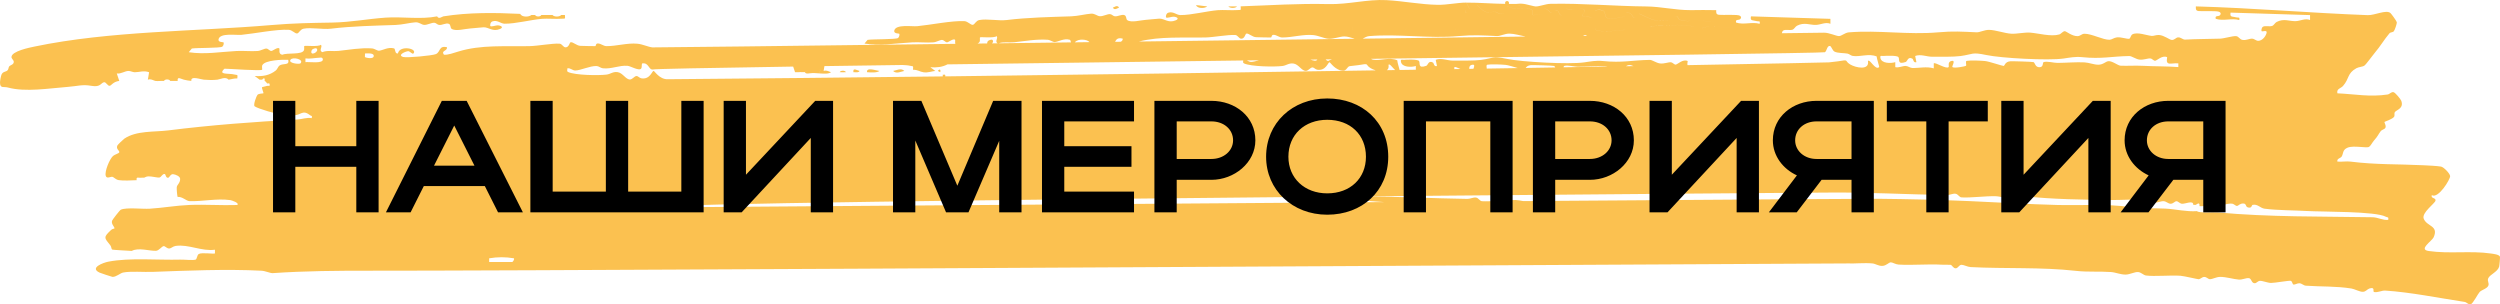
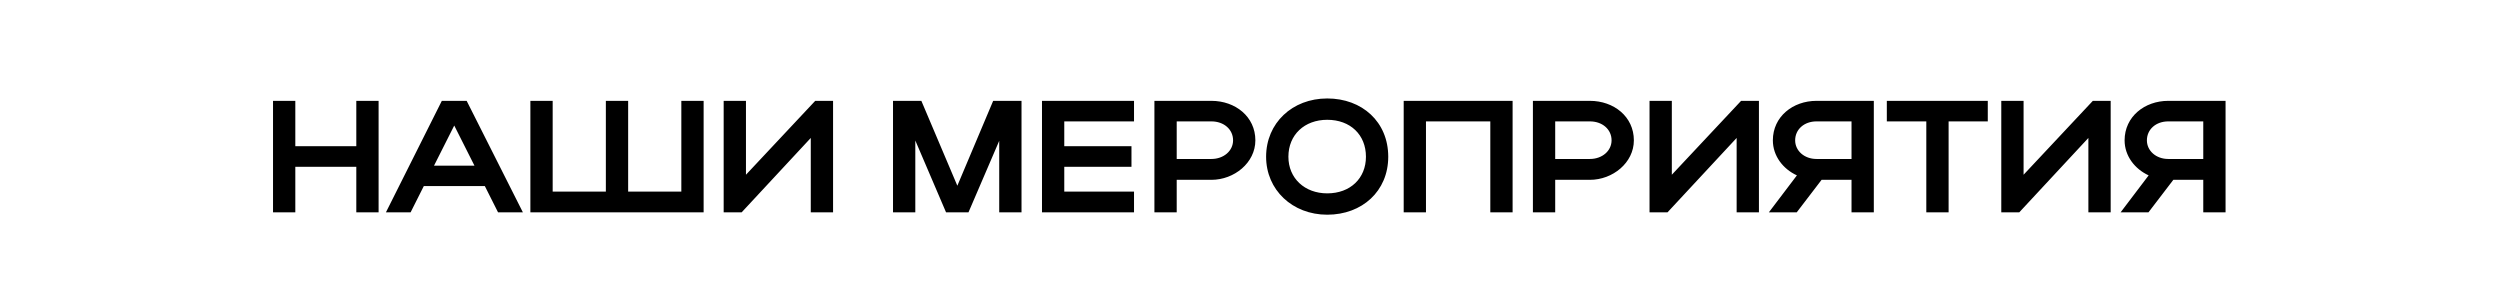
<svg xmlns="http://www.w3.org/2000/svg" viewBox="0 0 706.504 86.024" fill="none">
-   <path d="M375.349 1.156C381.17 1.295 386.388 -0.256 391.836 0.037C396.627 0.3 401.39 1.273 406.226 1.361C408.983 1.412 411.689 0.746 414.468 0.731L414.491 0.754C414.536 1.396 415.176 1.864 415.193 2.507C415.196 2.504 415.201 2.504 415.206 2.502L415.208 2.5C415.193 1.857 414.551 1.388 414.506 0.745C418.137 0.73 421.693 1.051 425.367 1.095C425.07 0.058 426.692 -0.005 426.422 1.104C427.124 1.112 427.826 1.104 428.528 1.104C429.241 1.104 429.301 0.969 430.195 1.053L430.635 1.104L431.078 1.176C432.15 1.379 433.444 1.802 433.949 1.821C435.054 1.865 436.738 1.111 438.17 1.082C447.087 0.884 456.261 1.748 465.213 1.821C469.397 1.858 473.545 2.888 477.656 2.859C477.654 2.862 477.651 2.864 477.651 2.867C480.083 2.845 482.495 2.795 485.009 2.868C484.994 3.533 484.906 4.097 485.814 4.184C486.998 4.301 491.034 4.024 491.687 4.44C492.044 4.667 492.169 4.952 491.854 5.333C491.429 5.859 490.347 5.275 490.617 6.372C492.826 7.103 495.015 6.108 497.282 6.722C497.457 5.706 497.047 6.152 496.462 5.976C495.343 5.64 494.531 6.035 494.823 4.623L517.28 5.325V6.722C515.928 6.145 514.539 6.993 513.207 7.037C511.43 7.095 509.893 6.196 507.831 7.271C507.334 7.535 507.061 8.244 506.514 8.405C505.739 8.632 504.525 8.244 503.937 8.639C503.722 8.786 503.602 9.111 503.557 9.393C511.027 9.296 515.303 9.241 515.466 9.239C516.908 9.217 518.897 10.191 519.672 10.198C520.447 10.205 521.339 9.239 522.481 9.144C530.805 8.457 539.26 9.891 547.717 9.137C552.033 8.75 554.462 8.947 558.608 9.13C559.503 9.166 560.812 8.42 562.127 8.442C564.009 8.472 566.481 9.422 568.462 9.532C569.852 9.612 572.236 9.101 573.721 9.218C576.062 9.4 579.611 10.432 581.96 9.737C582.477 9.583 582.952 8.808 583.537 8.815C583.904 8.815 585.529 10.235 587.093 10.213C587.951 10.205 588.235 9.546 589.09 9.539C591.117 9.517 594.351 11.302 596.178 11.236C596.792 11.214 597.407 10.651 598.264 10.556C599.464 10.432 601.071 11.075 601.716 10.951C602.081 10.878 602.133 9.949 602.645 9.693C604.087 8.976 606.552 10 608.094 10.154C608.598 10.205 609.331 9.832 610.15 9.89C611.642 10 613.054 11.229 613.734 11.288C614.496 11.354 614.906 10.622 615.483 10.563C616.296 10.476 616.843 11.229 617.503 11.192C620.727 11.009 624.1 11.031 627.392 10.922C628.584 10.885 630.961 10.118 631.95 10.213C632.673 10.286 632.922 11.127 633.72 11.273C634.802 11.47 635.671 10.871 636.499 10.929C637.121 10.973 637.566 11.55 638.203 11.536C639.323 11.507 640.275 10.322 640.537 9.327C640.8 8.333 639.353 9.027 639.14 8.815C639.008 8.676 639.095 7.842 639.483 7.579C640.067 7.184 641.282 7.571 642.059 7.344C642.607 7.183 642.879 6.467 643.374 6.211C645.431 5.135 646.968 6.036 648.752 5.977C650.076 5.933 651.473 5.085 652.825 5.663V4.265L630.368 3.563C630.076 4.982 630.896 4.587 632.008 4.916C632.593 5.091 632.995 4.646 632.827 5.663C630.561 5.041 628.372 6.043 626.162 5.311C625.885 4.214 626.967 4.799 627.399 4.272C627.707 3.885 627.582 3.606 627.229 3.38C626.577 2.963 622.544 3.241 621.356 3.124C620.449 3.036 620.539 2.473 620.552 1.807C636.661 2.254 652.95 3.68 669.13 4.28C671.084 4.353 674.331 2.671 675.53 3.673C675.803 3.899 677.287 5.941 677.339 6.277C677.404 6.702 676.745 8.552 676.497 8.83C676.167 9.203 675.575 9.05 675.26 9.423C673.776 11.156 672.686 13.102 671.077 14.974C670.454 15.691 668.722 18.156 668.165 18.551C667.69 18.888 666.593 18.91 665.911 19.283C663.279 20.746 663.982 22.187 662.145 24.286C661.51 25.01 660.25 25.062 660.55 26.371C665.496 26.598 669.74 27.461 674.743 26.708C675.355 26.612 675.765 25.888 676.437 26.056C676.907 26.173 678.444 28.017 678.612 28.5C679.394 30.723 677.157 31.045 676.76 31.725C676.57 32.055 676.797 32.618 676.607 32.955C676.197 33.664 673.991 34.337 673.878 34.447C673.718 34.608 674.478 35.559 674.076 36.195C673.856 36.531 673.096 36.67 672.804 37.051C672.006 38.111 672.094 38.353 670.894 39.706C670.432 40.225 669.995 41.17 669.505 41.499C668.837 41.944 665.204 41.023 663.447 41.725C661.932 42.325 662.285 43.43 661.757 44.242C661.408 44.776 660.345 44.761 660.55 45.668C661.735 45.777 663.082 45.521 664.237 45.668C671.589 46.589 677.667 46.341 684.954 46.707C686.159 46.765 688.838 46.89 689.848 47.08C690.622 47.226 692.342 49.017 692.414 49.757C692.497 50.612 689.088 56.267 687.229 55.141C686.856 56.172 688.473 55.821 688.276 56.714C688.106 57.482 684.317 60.123 684.939 61.783C685.787 64.05 689.263 63.692 687.748 67.064C687.259 68.147 683.367 70.503 686.344 70.934C692.232 71.783 698.215 70.81 703.885 71.637C704.543 71.732 706.292 71.907 706.497 72.557C706.547 72.726 706.357 75.045 706.254 75.382C705.81 76.874 703.643 77.562 703.168 78.659C702.838 79.42 703.525 79.975 703.203 80.736C702.846 81.585 701.316 81.907 700.746 82.521C700.249 83.056 698.859 85.812 698.23 85.996C697.602 86.179 697.11 85.417 696.51 85.322C689.298 84.225 681.098 82.565 674.076 82.119C673.096 82.053 671.984 82.733 670.922 82.528C670.434 82.432 671.377 80.97 669.592 81.533C668.97 81.731 668.613 82.433 667.77 82.463C666.833 82.499 665.459 81.687 664.516 81.533C660.125 80.831 655.884 81.043 651.633 80.736C650.984 80.692 650.491 80.085 649.849 80.049C649.249 80.012 648.577 80.48 648.16 80.422C647.815 80.371 647.845 79.508 647.37 79.361C646.938 79.229 642.774 79.975 641.794 79.961C640.815 79.946 639.388 79.31 638.613 79.368C638.066 79.412 637.691 80.026 637.223 80.041C636.191 80.077 636.339 78.636 635.474 78.593C634.612 78.549 633.682 79.083 632.673 79.01C631.226 78.907 629.096 78.234 627.407 78.249C626.36 78.256 625.24 78.908 624.53 78.9C623.976 78.893 623.618 78.227 622.878 78.264C622.294 78.293 621.804 78.878 621.386 78.915C621.117 78.937 617.275 78.008 616.178 77.927C613.377 77.73 608.863 78.183 606.434 77.854C605.747 77.759 605.082 76.939 604.232 76.881C603.253 76.815 601.943 77.568 600.736 77.598C599.289 77.627 597.912 76.969 596.523 76.874C592.966 76.632 590.137 76.932 586.676 76.545C576.874 75.448 566.598 75.988 556.896 75.476C556.027 75.433 554.982 74.833 554.345 74.833C553.598 74.833 553.37 75.828 552.668 75.828C551.968 75.828 551.696 74.921 551.228 74.84C550.986 74.797 549.421 74.84 548.777 74.803C544.813 74.562 540.577 75.016 536.531 74.767C535.684 74.716 534.887 74.152 534.367 74.137C533.752 74.123 533.13 75.089 531.968 75.14C530.805 75.192 530.081 74.533 529.136 74.445C526.839 74.226 524.295 74.533 522.151 74.445C300.66 75.638 135.183 76.552 104.788 76.501C95.469 76.486 86.076 76.566 77.071 77.188C76.391 77.232 74.979 76.559 73.911 76.508C64.035 75.988 52.58 76.486 43.027 76.837C40.613 76.925 36.875 76.588 34.768 77.027C33.985 77.188 32.808 78.3 31.784 78.249C31.586 78.242 28.363 77.146 28.126 77.035C25.215 75.667 29.217 74.219 30.614 73.948C36.663 72.77 44.695 73.545 50.913 73.37C52.09 73.341 54.321 73.604 55.243 73.384C55.696 73.275 55.638 72.111 56.171 71.782C57.02 71.27 60.51 71.856 60.744 71.614V70.568C57.079 71.102 53.26 68.974 49.668 69.493C48.864 69.61 48.381 70.181 47.906 70.224C47.131 70.297 46.706 69.5 46.238 69.558C45.697 69.632 44.929 70.832 44.087 70.876C42.215 70.964 39.172 69.873 37.226 70.912C36.385 70.839 31.901 70.656 31.667 70.509C31.506 70.407 31.454 69.683 31.22 69.39C29.414 67.138 29.15 67.093 31.447 64.943C31.739 64.673 32.288 64.628 32.31 64.592C32.573 64.233 31.353 63.399 31.66 62.397C31.741 62.126 33.823 59.399 34.161 59.252C35.77 58.557 40.225 59.113 42.317 58.981C46.025 58.755 49.815 58.067 53.531 57.921C58.022 57.738 62.558 58.089 67.049 57.935C67.766 57.357 65.418 56.596 65.103 56.553C61.197 56.011 57.211 56.984 53.524 56.838C52.632 56.801 51.454 55.47 50.196 55.66C50.05 55.235 49.895 53.348 49.954 52.887C50.056 52.134 50.891 51.812 50.913 50.569C50.92 49.83 49.632 49.297 48.916 49.223C48.199 49.15 47.877 50.144 47.577 50.218C46.787 50.4 46.867 49.172 46.523 49.165C45.807 49.15 45.646 50.02 45.053 50.167C44.607 50.277 42.866 49.801 41.922 49.838C41.264 49.86 40.891 50.196 40.73 50.218C40.503 50.247 40.247 50.181 40.028 50.218C39.201 50.356 38.404 49.779 38.624 50.92C37.241 50.978 34.82 51.117 33.554 50.905C32.67 50.759 32.186 50.043 31.733 49.969C31.214 49.889 30.138 50.642 29.875 49.655C29.545 48.433 30.935 44.995 31.945 44.073C32.406 43.649 33.635 43.371 33.716 43.027C33.825 42.522 32.699 42.164 33.173 41.111C33.276 40.884 34.827 39.399 35.135 39.187C38.521 36.876 43.583 37.343 47.533 36.853C59.639 35.332 71.994 34.417 84.071 33.766C85.38 33.693 86.698 33.138 88.102 33.386C88.307 32.574 87.941 32.808 87.663 32.589C85.454 30.833 85.081 32.632 82.945 32.589C82.009 32.567 81.643 31.755 81.204 31.689C80.801 31.631 80.384 32.318 79.565 32.325C78.431 32.34 72.865 30.709 71.972 30.051C71.475 29.685 72.5 27.096 72.755 26.81C73.121 26.393 74.357 26.444 74.43 26.371C74.576 26.216 73.853 24.857 74.079 24.623C74.13 24.572 75.066 24.41 75.483 24.271C75.856 24.147 76.369 24.579 76.186 23.753C76.098 23.358 75.622 23.679 75.483 23.577C75.308 23.438 75.271 23.094 74.781 22.875C74.927 22.077 74.606 21.858 74.079 22.523C73.859 22.494 73.603 22.523 73.377 22.523L71.972 21.47C74.167 21.653 76.215 21.317 77.956 19.905C78.409 19.539 78.585 18.778 79.01 18.5C80.07 17.812 81.891 18.588 81.445 16.898C79.828 16.825 74.957 16.972 74.152 18.384C73.918 18.786 74.174 19.59 74.079 19.707C73.72 20.102 64.813 19.415 63.436 19.415C61.454 21.258 64.628 20.629 66.259 21.06C67.152 21.294 67.188 20.907 67.064 22.165C66.047 22.143 65.484 22.392 64.606 22.516C63.743 21.536 62.17 22.443 61.446 22.516C60.027 22.663 58.988 22.626 57.584 22.516C56.72 22.45 53.839 21.324 54.073 22.867C53.254 22.808 52.741 22.685 51.965 22.516C51.19 22.348 50.028 21.448 50.211 22.867C49.508 22.882 48.806 22.852 48.103 22.867C47.869 22.311 46.583 22.311 46.348 22.867C45.558 22.823 44.629 22.977 43.89 22.867C43.539 22.816 42.596 22.18 41.784 22.516L42.134 20.417C40.628 19.854 39.355 20.417 38.096 20.417C37.504 20.417 36.926 20.051 36.334 20.051C35.251 20.051 34.19 20.943 33.006 20.76L33.708 22.867C31.989 23.079 31.462 24.169 31.03 24.242C30.379 24.358 29.991 23.094 29.37 23.24C28.492 23.445 28.441 24.717 25.83 24.257C23.218 23.796 22.048 24.338 19.151 24.557C13.906 24.952 7.191 26.1 2.21 24.725C1.061 24.411 0.052 25.084 0.001 23.401C-0.014 22.882 0.242 21.463 0.454 21.016C0.863 20.175 1.668 20.343 2.129 19.876C2.443 19.561 2.392 19.012 2.589 18.778C2.963 18.339 3.914 18.288 3.892 17.439C3.877 16.964 3.212 16.584 3.241 16.093C3.336 14.448 8.339 13.453 9.773 13.153C31.074 8.713 55.06 8.918 76.683 7.082C82.952 6.548 87.678 6.489 93.874 6.38C99.199 6.284 103.851 5.341 108.971 4.982C113.667 4.66 118.964 5.553 123.528 4.624C124.011 5.545 124.962 4.675 125.284 4.624C132.448 3.469 139.948 3.577 147.025 3.921C147.448 4.914 149.505 4.85 150.17 4.236C150.521 4.258 150.872 4.214 151.222 4.236C151.456 4.792 152.744 4.792 152.978 4.236C154.031 4.236 155.085 4.251 156.138 4.236C156.585 4.814 158.15 4.814 158.596 4.236C158.947 4.229 159.299 4.251 159.65 4.236C159.687 5.443 159.876 5.216 158.794 5.289C157.031 5.413 154.697 5.201 153.198 5.318C150.023 5.581 145.708 6.723 142.621 6.701C141.472 6.694 140.631 5.581 139.182 6.035C138.568 6.225 138.4 7.198 138.604 7.388C138.845 7.615 140.155 7.162 140.601 7.162C141.464 7.162 142.481 7.681 141.326 8.178C139.219 9.085 138.151 7.667 136.659 7.711C135.767 7.74 134.077 7.981 132.811 8.054C131.443 8.135 128.7 8.939 127.595 8.12C127.208 7.827 127.442 6.942 126.805 6.716C125.986 6.423 124.94 7.169 124.07 7.045C123.565 6.972 123.243 6.46 122.717 6.43C121.941 6.394 120.734 7.096 119.849 7.03C119.059 6.972 118.481 6.233 117.377 6.306C115.87 6.409 113.653 6.993 111.744 7.059C105.768 7.264 99.499 7.381 93.53 8.105C91.219 8.39 87.971 7.688 85.805 8.105C84.833 8.288 84.518 9.349 83.991 9.452C83.377 9.569 82.609 8.471 81.585 8.42C78.117 8.229 71.921 9.495 68.242 9.846C66.706 9.993 62.199 9.217 61.761 11.083C61.549 11.997 63.105 11.895 63.165 11.961C63.333 12.158 63.172 12.948 62.821 13.189C62.198 13.621 55.557 13.482 54.218 13.709L53.341 14.755C57.891 15.464 62.324 14.645 66.852 14.411C68.812 14.309 70.875 14.55 72.813 14.411C73.698 14.345 74.716 13.687 75.279 13.723C75.842 13.76 76.186 14.404 76.675 14.404C77.085 14.404 78.475 13.204 78.951 13.702C79.096 13.857 78.571 15.384 79.829 15.471C81.146 14.821 85.417 15.589 85.915 14.155C86.032 13.819 85.893 13.116 85.988 13.013C86.189 12.802 89.923 13.306 90.706 12.648C91.218 13.343 90.004 14.213 91.079 14.74C92.549 14.148 94.1 14.55 95.599 14.389C98.642 14.068 101.95 13.46 105.087 13.679C105.907 13.738 106.609 14.382 107.135 14.331C108.196 14.228 109.696 13.204 111.364 13.679C111.773 13.797 111.525 15.267 112.454 15.106C112.9 12.678 118.123 13.694 116.842 15.106C116.528 15.45 115.825 14.411 115.328 14.463C114.537 14.543 112.205 15.552 113.924 16.1C114.875 16.4 122.146 15.728 123.177 15.289C124.538 14.711 123.953 12.78 126.323 13.358C126.425 14.506 124.567 14.221 125.452 15.465C126.483 15.596 128.4 14.908 129.475 14.579C135.89 12.575 142.869 13.189 149.665 13.036C152.02 12.985 155.985 12.224 158.106 12.334C158.874 12.378 159.138 13.372 159.833 13.38C160.834 13.379 160.944 11.984 161.273 11.931C161.983 11.829 162.964 12.934 164.039 12.956C164.8 12.97 167.879 13.072 168.216 13.036C168.479 13.007 168.281 12.275 168.947 12.282C169.832 12.282 170.483 13.029 171.405 13.036C174.199 13.058 177.286 12.085 180.146 12.355C181.617 12.494 183.211 13.285 184.396 13.394C184.906 13.44 221.395 12.998 269.974 12.388C269.851 11.918 269.996 11.348 269.911 11.258C269.426 10.761 268.044 11.967 267.634 11.96C267.152 11.96 266.772 11.317 266.237 11.28C265.675 11.244 264.658 11.902 263.773 11.968C261.834 12.114 259.772 11.865 257.81 11.968C253.284 12.202 248.85 13.028 244.301 12.311L245.178 11.265C246.517 11.039 253.159 11.17 253.782 10.746C254.132 10.504 254.294 9.714 254.124 9.516C254.072 9.451 252.51 9.553 252.72 8.639C253.159 6.774 257.673 7.542 259.2 7.403C262.881 7.052 269.076 5.786 272.543 5.976C273.567 6.035 274.327 7.132 274.949 7.008C275.477 6.905 275.792 5.845 276.764 5.662C278.931 5.245 282.177 5.947 284.489 5.662C290.464 4.93 296.734 4.813 302.702 4.616C304.604 4.55 306.828 3.964 308.335 3.862C309.44 3.789 310.017 4.528 310.809 4.587C311.694 4.652 312.901 3.951 313.676 3.987C314.211 4.016 314.526 4.528 315.028 4.601C315.9 4.726 316.952 3.98 317.765 4.272C318.409 4.506 318.167 5.391 318.554 5.677C319.651 6.496 322.403 5.692 323.77 5.611C325.034 5.538 326.726 5.296 327.619 5.266C329.111 5.222 330.178 6.642 332.284 5.735C333.449 5.238 332.432 4.711 331.562 4.718C331.115 4.718 329.798 5.171 329.565 4.945C329.368 4.755 329.535 3.789 330.14 3.592C331.59 3.131 332.432 4.25 333.579 4.258C336.668 4.279 340.981 3.138 344.158 2.875C345.657 2.75 347.991 2.97 349.753 2.845C350.836 2.765 350.653 2.999 350.608 1.792C359.183 1.506 366.643 0.951 375.349 1.156ZM145.253 72.997C142.811 72.587 140.682 72.595 138.239 72.997V74.051H144.727C144.939 74.05 145.4 73.326 145.253 72.997ZM550.189 55.127C538.713 54.951 527.287 54.277 515.781 54.424C515.241 54.43 454.504 54.857 385.274 55.49C395.093 55.546 404.864 56.063 414.673 56.207C415.493 56.221 416.363 55.725 417.102 55.827C417.892 55.937 418.12 56.828 418.844 56.865C421.513 57.011 425.435 56.471 428.361 56.529C428.993 56.543 429.726 56.684 430.463 56.83C431.995 56.819 433.512 56.807 435.019 56.797C435.701 56.641 436.348 56.506 436.751 56.551C437.465 56.63 438.19 56.702 438.922 56.769C491.189 56.397 527.941 56.148 530.548 56.173C539.203 56.26 548.062 56.458 556.861 56.845C565.118 57.204 573.151 57.715 581.395 57.928C588.155 58.096 595.44 57.562 601.863 58.506C605.512 59.047 608.396 58.762 611.95 58.952C614.906 59.113 617.905 59.881 620.882 59.669C621.291 60.239 625.637 59.932 626.667 60.027C641.444 61.38 655.774 61.139 670.529 61.395C672.014 61.425 673.388 62.31 674.918 62.127C675.1 61.212 674.713 61.512 674.231 61.249C671.384 59.676 656.394 59.889 651.971 59.633C648.18 59.413 643.784 59.464 639.987 58.981C638.723 58.82 638.021 57.562 636.559 57.906C636.301 57.965 636.404 59.047 635.132 58.564C634.597 58.359 634.824 57.562 634.042 57.511C633.017 57.445 632.645 58.125 632.213 58.191C631.81 58.257 631.378 57.657 630.861 57.562C629.544 57.314 626.28 58.593 624.385 58.608C624.598 57.109 623.201 58.205 622.631 58.256C622.301 58.286 621.914 58.278 621.576 58.256C621.744 56.789 620.622 57.889 620.524 57.906C620.297 57.943 620.019 57.854 619.822 57.905C619.899 56.423 617.49 57.737 616.516 57.569C615.973 57.474 615.533 56.867 615.081 56.867C614.569 56.867 614.166 57.621 613.354 57.577C612.762 57.548 612.192 56.933 611.54 56.867C610.655 56.772 609.74 57.342 608.761 57.255C607.964 57.182 607.546 56.597 606.984 56.516C604.745 56.202 599.077 56.568 596.5 56.531C588.558 56.436 579.858 56.319 572.266 55.47C571.419 55.375 569.479 56.084 568.42 56.091C567.073 56.106 565.243 55.477 563.876 55.448C560.95 55.389 557.029 55.931 554.36 55.785C553.635 55.748 553.408 54.856 552.618 54.746C551.878 54.643 551.008 55.141 550.189 55.127ZM376.771 55.569C286.555 56.408 185.681 57.575 185.611 58.608C250.41 58.14 326.799 57.578 391.209 57.112C386.346 56.83 381.505 56.226 376.599 56.185C376.617 55.924 376.677 55.722 376.771 55.569ZM351.345 17.09C322.353 17.462 293.308 17.841 267.759 18.19C266.29 18.966 264.655 19.148 262.919 19.004L264.323 20.057C263.511 20.079 262.316 20.62 260.972 20.423C259.852 20.262 259.537 19.735 258.01 19.706V19.699C258.128 18.441 258.09 18.828 257.206 18.594C256.583 18.43 255.741 18.419 255.041 18.367C247.224 18.476 239.831 18.58 232.984 18.681L232.757 20.05C233.569 19.713 234.512 20.35 234.863 20.401C234.044 20.986 232.72 20.788 231.703 20.752C231.583 20.32 231.984 19.693 231.584 19.448C231.964 19.698 231.571 20.318 231.69 20.746C230.295 20.695 230.147 20.549 228.538 20.745C228.538 20.747 228.538 20.75 228.538 20.753C228.18 20.797 227.616 20.826 227.484 20.402C227.703 20.386 228.233 19.848 228.457 20.054C228.238 19.829 227.699 20.378 227.477 20.394C226.906 20.438 226.305 20.331 225.74 20.392C225.741 20.398 225.741 20.403 225.741 20.408C225.397 20.444 225.032 20.364 224.688 20.408L224.68 20.401L224.151 18.815C200.061 19.185 184.617 19.481 184.352 19.648C183.255 19.582 183.321 17.688 181.565 17.908C181.222 17.952 181.492 18.895 181.221 19.327C180.687 20.197 178.237 18.675 177.359 18.602C174.96 18.398 172.846 19.576 170.351 19.298C169.715 19.224 169.232 18.683 168.596 18.661C166.753 18.58 164.053 19.919 162.539 19.926C161.785 19.926 161.178 19.129 160.33 19.319C160.396 19.736 160.06 20.131 160.579 20.365C162.583 21.265 169.093 21.368 171.39 21.083C172.553 20.944 173.168 20.204 174.507 20.38C175.999 20.57 176.847 22.508 178.047 22.465C178.727 22.443 179.268 21.529 179.853 21.485C180.285 21.449 180.71 22.041 181.229 22.129C183.694 22.553 184.279 20.03 184.711 20.029C184.959 20.029 186.372 22.45 188.654 22.391C213.274 22.193 239.68 21.915 266.43 21.593V21.103C266.57 21.213 267.052 20.891 267.132 21.278C267.16 21.409 267.17 21.508 267.167 21.584C308.715 21.082 351.06 20.472 388.792 19.883C388.242 19.717 387.735 19.502 387.368 19.281C385.583 18.206 387.285 17.811 383.899 18.403C383.014 18.557 381.852 18.601 381.405 18.696C380.733 18.843 380.535 19.939 379.665 19.962C377.384 20.013 375.969 17.598 375.722 17.598C375.29 17.599 374.705 20.115 372.241 19.698C371.721 19.61 371.296 19.018 370.866 19.054C370.279 19.098 369.739 20.013 369.057 20.035C367.85 20.078 367.002 18.14 365.518 17.95C364.178 17.782 363.564 18.513 362.401 18.652C360.105 18.93 353.595 18.835 351.59 17.935C351.16 17.739 351.32 17.433 351.345 17.09ZM252.39 20.05C253.114 19.976 254.679 19.069 255.551 20.05C254.761 20.167 253.282 21 252.39 20.05ZM245.025 20.401C244.791 18.858 247.672 19.984 248.536 20.05C247.79 20.627 246.049 20.474 245.025 20.401ZM241.171 20.401C240.988 18.982 242.18 19.889 242.927 20.05C242.634 20.613 241.734 20.386 241.171 20.401ZM237.306 20.401C237.54 19.845 238.828 19.845 239.062 20.401C238.331 20.416 238.199 20.452 237.306 20.401ZM265.033 20.05C265.56 19.384 265.883 19.604 265.735 20.401C265.48 20.284 265.07 20.057 265.033 20.05ZM394.265 19.797C393.491 19.109 392.736 17.884 392.394 18.294C392.531 19.058 392.329 19.545 391.934 19.833C392.713 19.821 393.491 19.809 394.265 19.797ZM517.19 13.007C516.313 12.788 516.27 14.47 515.708 14.762C515.298 14.98 455.869 15.75 387.458 16.627C387.64 16.735 387.825 16.832 388.033 16.867C390.139 17.247 392.633 16.069 394.88 17.05C394.845 17.484 395.385 19.124 395.53 19.776C397.069 19.752 398.599 19.729 400.118 19.705V18.652C398.874 19.04 396.162 19.069 395.905 17.43C395.78 16.626 396.25 16.941 396.782 16.904C397.609 16.838 400.668 16.714 401.018 17.241C401.435 17.856 400.581 19.449 403.057 18.608C403.542 18.447 403.665 16.949 404.967 17.687C405.247 17.848 405.202 18.923 406.089 18.66L405.736 16.912C407.273 16.305 408.955 17.116 410.535 17.124C412.649 17.124 416.658 17.19 418.559 16.926C422.211 16.429 421.646 15.756 425.832 16.634C430.015 17.511 443.321 18.25 447.679 17.629C449.479 17.373 450.978 17.044 452.91 17.241C458.476 17.819 461.315 16.992 466.26 16.926C466.92 16.919 468.105 17.811 469.107 17.928C470.371 18.075 471.469 17.518 472.216 17.606C472.748 17.665 473.143 18.316 473.568 18.258C474.115 18.184 475.582 16.603 476.944 17.248C476.849 17.765 476.832 18.14 476.879 18.411C501.573 17.967 516.71 17.664 516.9 17.623C517.345 17.528 518.51 17.483 519.394 17.33C522.788 16.745 521.084 17.14 522.861 18.208C524.41 19.144 528.391 20 527.886 17.22C528.429 16.577 529.978 19.978 531.038 18.969H531.053C531.163 18.866 530.328 16.51 530.373 15.976C528.126 14.996 525.632 16.174 523.525 15.794C523.008 15.699 522.633 15.245 522.078 15.142C521.061 14.952 519.319 15.054 518.427 14.579C517.857 14.279 517.543 13.094 517.19 13.007ZM412.724 19.503C411.909 19.141 411.175 18.805 410.997 18.996V19.531C411.574 19.522 412.149 19.512 412.724 19.503ZM416.385 19.443C416.603 18.879 416.885 18.158 416.08 18.294C415.261 18.431 415.193 19.004 415.213 19.462C415.605 19.455 415.995 19.449 416.385 19.443ZM425.51 18.338C424.33 18.221 421.361 18.089 420.316 18.287C419.954 18.352 420.131 18.978 420.156 19.382C423.135 19.333 426.067 19.286 428.951 19.238C427.696 18.863 426.147 18.401 425.51 18.338ZM561.322 15.545C557.124 14.652 557.701 15.333 554.052 15.838C552.143 16.101 548.134 16.042 546.028 16.035C544.448 16.035 542.764 15.216 541.229 15.823L541.579 17.571C540.694 17.834 540.747 16.76 540.462 16.598C539.16 15.86 539.035 17.359 538.553 17.52C536.071 18.361 536.928 16.774 536.511 16.152C536.159 15.625 533.095 15.749 532.275 15.815C531.74 15.859 531.273 15.538 531.398 16.343C531.653 17.981 534.367 17.952 535.611 17.564V18.975C536.606 19.224 537.696 18.603 538.565 18.639C539.218 18.669 539.825 19.195 540.395 19.21C542.274 19.276 544.433 18.712 546.487 19.319V17.908C546.882 17.484 550.014 19.648 550.686 18.954C550.876 18.756 550.264 17.425 551.573 17.206C552.785 17.001 551.528 18.741 551.748 18.961C552.268 19.377 555.457 18.742 555.597 18.595C555.807 18.376 555.324 17.286 555.807 17.198C556.854 17.001 559.823 17.133 561 17.25C562.112 17.359 565.991 18.683 566.261 18.639C566.496 18.595 566.648 17.424 568.112 17.322C568.822 17.271 574.205 17.44 574.658 17.55C575.113 17.66 575.105 19.114 576.48 18.99C577.584 18.888 577.132 17.667 577.577 17.535C578.571 17.25 580.431 17.783 581.455 17.776C583.847 17.761 586.786 17.505 589.113 17.63C590.342 17.695 591.782 18.295 592.974 18.288C594.386 18.288 595.038 17.373 595.828 17.293C596.947 17.183 598.512 18.529 599.267 18.566C601.196 18.661 603.363 18.478 605.599 18.602C608.921 18.778 612.28 18.705 615.601 18.954V17.908C613.547 17.711 611.937 18.849 612.44 16.159C611.075 15.514 609.608 17.096 609.061 17.169C608.636 17.227 608.241 16.576 607.706 16.517C606.961 16.43 605.864 16.986 604.6 16.84C603.598 16.723 602.411 15.823 601.753 15.838C596.807 15.903 593.971 16.73 588.403 16.152C586.479 15.955 584.979 16.276 583.172 16.54C578.814 17.162 565.523 16.437 561.322 15.545ZM432.62 18.411C431.797 18.468 431.387 18.859 431.148 19.201C433.987 19.154 436.778 19.106 439.515 19.06C439.405 18.847 439.31 18.675 439.165 18.637C438.712 18.52 433.329 18.36 432.62 18.411ZM445.96 18.865C444.938 18.865 443.078 18.338 442.084 18.623C441.939 18.666 441.891 18.824 441.851 19.02C446.152 18.948 450.318 18.877 454.337 18.807C454.092 18.765 453.852 18.731 453.62 18.718C451.293 18.594 448.352 18.85 445.96 18.865ZM460.335 18.382C460.043 18.411 459.77 18.552 459.475 18.718C460.195 18.706 460.91 18.694 461.622 18.681C461.175 18.481 460.727 18.341 460.335 18.382ZM84.905 17.915C86.017 16.796 82.747 15.969 82.103 16.869C81.358 17.907 84.619 18.2 84.905 17.915ZM91.225 16.693C91.101 16.115 90.531 16.299 90.179 16.313C88.951 16.364 87.612 16.686 86.317 16.51V17.556L86.309 17.564C87.158 17.411 91.518 18.127 91.225 16.693ZM352.387 17.077C352.772 17.263 353.14 17.5 353.55 17.496C354.147 17.493 354.929 17.281 355.771 17.033C354.644 17.047 353.517 17.062 352.387 17.077ZM476.962 17.256C476.957 17.253 476.952 17.25 476.944 17.248C476.947 17.245 476.947 17.243 476.947 17.241L476.962 17.256ZM374.627 16.792C374.825 17.024 375.045 17.199 375.362 17.218C375.649 17.035 376.017 16.89 376.422 16.768C375.824 16.776 375.227 16.784 374.627 16.792ZM370.321 16.846C371.151 17.15 371.953 17.351 372.233 16.896C372.246 16.873 372.258 16.848 372.271 16.822C371.621 16.83 370.971 16.838 370.321 16.846ZM105.607 15.64C105.476 14.953 103.713 15.076 103.149 15.113C103.193 15.406 103.069 16.05 103.149 16.152H103.156C103.258 16.284 105.848 16.927 105.607 15.64ZM89.469 13.709C89.264 13.504 88.242 13.767 88.073 14.235C87.393 16.1 90.398 14.645 89.469 13.709ZM281.667 10.205C280.882 10.863 277.144 10.365 276.946 10.57C276.851 10.665 276.991 11.368 276.874 11.712C276.781 11.981 276.551 12.172 276.236 12.31C277.144 12.299 278.053 12.288 278.968 12.276C278.968 12.151 278.998 11.995 279.068 11.805C279.238 11.338 280.26 11.074 280.465 11.279C280.78 11.596 280.642 11.972 280.35 12.26C280.877 12.253 281.405 12.247 281.934 12.24C281.047 11.716 282.152 10.882 281.667 10.205ZM302.322 11.236C300.655 10.761 299.156 11.784 298.094 11.886C297.569 11.937 296.859 11.287 296.047 11.236C292.908 11.017 289.602 11.623 286.56 11.945C285.108 12.1 283.626 11.735 282.204 12.236C288.862 12.152 295.697 12.066 302.655 11.978C302.562 11.638 302.515 11.291 302.322 11.236ZM307.895 11.911C307.333 11.117 304.697 10.797 303.737 11.964C305.119 11.946 306.506 11.929 307.895 11.911ZM317.282 10.914C315.808 10.554 315.475 11.166 315.11 11.819C315.658 11.812 316.205 11.806 316.755 11.799C317.042 11.607 317.325 11.378 317.282 10.914ZM352.233 9.487C351.905 9.538 351.795 10.944 350.793 10.936C350.098 10.936 349.833 9.933 349.066 9.889C346.944 9.772 342.978 10.541 340.624 10.593C334.339 10.735 327.883 10.219 321.868 11.733C342.041 11.477 362.786 11.211 382.857 10.953C381.945 10.669 380.803 10.29 379.92 10.3C378.523 10.314 376.891 11.083 375.354 10.951C374.17 10.848 372.583 10.051 371.106 9.912C368.237 9.641 365.158 10.607 362.364 10.593C361.442 10.592 360.792 9.846 359.905 9.839C359.248 9.839 359.445 10.563 359.175 10.593C358.835 10.629 355.759 10.526 354.999 10.511C353.922 10.489 352.95 9.385 352.233 9.487ZM426.582 9.502C425.267 9.48 423.95 10.234 423.065 10.19C418.924 10.007 416.488 9.817 412.172 10.197C403.722 10.95 395.26 9.517 386.935 10.205C386.246 10.262 385.638 10.638 385.101 10.925C401.118 10.719 416.673 10.518 431.13 10.332C429.576 10.013 427.929 9.523 426.582 9.502ZM447.994 9.875C447.774 9.875 447.572 9.981 447.377 10.123C447.754 10.118 448.129 10.113 448.504 10.108C448.264 9.969 448.087 9.875 447.994 9.875ZM450.978 7.425C451.031 7.732 450.883 8.259 451.001 8.449L451.008 8.441C451.153 8.683 452.813 8.829 453.252 8.843C454.474 8.873 457.728 8.668 458.878 8.47C459.215 8.412 459.453 8.299 459.6 8.162C459.453 8.295 459.218 8.405 458.888 8.463C457.738 8.66 454.489 8.865 453.262 8.836C452.815 8.828 451.163 8.675 451.016 8.433L451.008 8.441C450.893 8.253 451.026 7.735 450.988 7.426C450.983 7.426 450.981 7.425 450.978 7.425ZM380.625 7.405C380.71 8.345 378.156 9.453 377.776 8.387V8.388C378.156 9.454 380.71 8.346 380.625 7.406V7.405ZM396.125 8.58C396.145 8.654 396.182 8.726 396.237 8.794C396.182 8.725 396.145 8.652 396.125 8.577V8.58ZM397.332 7.801C397.514 8.043 397.117 8.573 396.737 8.794C397.139 8.565 397.559 7.992 397.302 7.768L397.332 7.801ZM495.53 8.12C494.258 8.208 481.13 6.966 481.153 7.944C481.16 8.319 481.36 8.583 481.685 8.765C481.363 8.584 481.168 8.322 481.16 7.951C481.138 6.968 494.201 8.201 495.53 8.127C495.53 8.124 495.53 8.122 495.53 8.12ZM412.092 7.842C412.234 8.076 412.062 8.384 411.824 8.513C412.067 8.385 412.239 8.077 412.092 7.842ZM411.294 7.963C411.202 8.123 411.19 8.317 411.337 8.464L411.339 8.463C411.195 8.315 411.205 8.123 411.294 7.963ZM382.217 8.464C382.247 8.467 382.275 8.468 382.302 8.471C382.275 8.468 382.247 8.467 382.22 8.463V7.418H382.217V8.464ZM372.041 7.937C372.166 8.527 373.678 8.616 374.602 8.24L374.602 8.239C373.68 8.615 372.171 8.526 372.041 7.936V7.937ZM383.324 8.268C383.279 8.305 383.234 8.336 383.187 8.363C383.234 8.337 383.279 8.305 383.324 8.268ZM383.404 8.196C383.387 8.213 383.369 8.229 383.352 8.244C383.394 8.207 383.434 8.166 383.477 8.12L383.404 8.196ZM375.07 7.958C375.002 8.02 374.922 8.076 374.835 8.127C374.922 8.076 375.002 8.02 375.07 7.958ZM401.515 8.112H401.515V7.418H401.515V8.112ZM473.963 7.037C471.746 7.498 469.104 7.132 466.94 7.41C466.47 7.469 466.31 7.579 466.343 7.711C466.32 7.583 466.485 7.476 466.94 7.417C469.107 7.139 471.748 7.505 473.963 7.044L478.701 7.424V7.418L473.963 7.037ZM378.873 7.345C378.913 7.337 378.951 7.328 378.991 7.319C378.951 7.328 378.913 7.337 378.873 7.345ZM379.7 7.148C379.673 7.154 379.648 7.161 379.62 7.168C379.65 7.161 379.678 7.154 379.705 7.147L379.7 7.148ZM479.143 4.616C479.111 4.668 479.081 4.726 479.053 4.792C478.701 5.632 478.951 5.515 479.581 5.654C480.241 5.796 483.809 6.22 484.277 6.033L484.279 6.032C483.809 6.212 480.241 5.796 479.581 5.654C478.951 5.515 478.704 5.632 479.053 4.791C479.081 4.725 479.113 4.668 479.143 4.616ZM473.918 4.593C473.64 4.528 473.408 4.547 473.205 4.614C473.405 4.551 473.633 4.536 473.903 4.601C474.21 4.675 474.173 5.376 474.715 5.603C475.19 5.805 476.959 6.152 477.686 5.832L477.701 5.824C476.977 6.144 475.205 5.797 474.73 5.595C474.19 5.361 474.225 4.667 473.918 4.593ZM463.121 3.89C463.099 3.892 463.076 3.9 463.056 3.913C463.071 3.905 463.089 3.9 463.106 3.899C463.561 3.87 466.37 5.53 467.635 5.683C468.432 5.786 470.766 5.815 471.496 5.669C471.614 5.646 471.718 5.606 471.818 5.555C471.723 5.602 471.624 5.639 471.514 5.661C470.774 5.807 468.447 5.778 467.65 5.676C466.385 5.522 463.576 3.854 463.121 3.89ZM453.29 3.196C452.69 2.457 450.833 2.977 449.956 2.852C449.956 2.855 449.956 2.858 449.956 2.861C450.843 2.977 452.708 2.513 453.275 3.204C453.875 3.935 453.232 5.208 455.052 5.303C455.647 5.331 458.738 4.884 459.27 4.575C458.696 4.883 455.649 5.323 455.069 5.296C453.24 5.201 453.89 3.935 453.29 3.196ZM459.94 3.561C459.723 3.553 459.59 3.574 459.51 3.614C459.59 3.579 459.72 3.562 459.925 3.57C461.255 3.614 461.315 4.842 461.694 4.96C461.947 5.033 462.142 5.024 462.292 4.966C462.144 5.019 461.954 5.025 461.709 4.952C461.33 4.842 461.272 3.613 459.94 3.561ZM447.849 3.035C447.644 1.967 444.848 2.735 444.161 2.779C443.528 2.821 442.923 2.282 442.286 2.626C442.918 2.301 443.518 2.834 444.146 2.787C444.833 2.736 447.627 1.968 447.832 3.043C447.942 3.591 446.927 3.928 447.13 4.608C448.527 4.437 449.616 5.104 450.049 4.908C449.606 5.081 448.524 4.431 447.147 4.6C446.942 3.913 447.959 3.584 447.849 3.035ZM481.608 4.91C481.62 4.91 481.635 4.908 481.65 4.908C481.635 4.909 481.62 4.91 481.608 4.91ZM482.242 4.824C482.135 4.846 482.027 4.865 481.922 4.881C482.027 4.865 482.135 4.846 482.242 4.824ZM465.711 3.425C465.648 5.383 468.352 4.197 469.967 4.518C468.352 4.197 465.646 5.377 465.711 3.424V3.425ZM479.713 4.258C479.841 4.253 479.971 4.28 480.106 4.323C479.973 4.28 479.841 4.253 479.713 4.258ZM439.905 2.896C439.7 2.857 439.49 2.95 439.282 3.076C439.485 2.957 439.687 2.869 439.89 2.904C440.722 3.058 440.554 4.513 441.337 4.264C441.357 4.258 441.374 4.248 441.392 4.237C441.379 4.244 441.367 4.252 441.352 4.257C440.569 4.505 440.737 3.05 439.905 2.896ZM428.061 2.494C427.226 2.424 426.337 1.601 425.662 2.008C426.342 1.621 427.241 2.433 428.046 2.502C428.983 2.582 432.39 2.063 432.939 2.845C433.224 3.255 432.909 4.236 433.277 4.272C433.419 4.285 435.878 4.047 436.216 3.935C435.823 4.054 433.434 4.277 433.292 4.263C432.927 4.227 433.239 3.247 432.954 2.838C432.415 2.055 429.028 2.574 428.061 2.494ZM417.462 1.463C417.36 1.432 417.197 1.465 417.005 1.536C417.19 1.47 417.347 1.441 417.447 1.47C417.622 1.522 418.894 3.226 420.371 3.504C421.199 3.657 421.791 3.247 422.348 3.313C423.07 3.401 423.67 4.148 424.835 3.928C424.855 3.924 424.875 3.914 424.89 3.902C424.877 3.909 424.865 3.917 424.85 3.92C423.688 4.139 423.088 3.393 422.363 3.305C421.813 3.24 421.214 3.649 420.389 3.496C418.909 3.225 417.637 1.515 417.462 1.463ZM147.039 3.922C147.034 3.921 147.03 3.921 147.025 3.921C147.02 3.909 147.014 3.897 147.009 3.884L147.039 3.922ZM414.438 2.736C414.396 2.768 414.353 2.806 414.316 2.853C413.816 3.463 414.301 3.73 414.726 3.494C414.306 3.715 413.836 3.447 414.331 2.844C414.366 2.802 414.401 2.766 414.438 2.736ZM436.796 2.501C436.601 2.468 436.468 2.488 436.381 2.545C436.468 2.495 436.596 2.479 436.778 2.51C437.555 2.641 437.81 3.438 438.228 3.518C438.368 3.544 438.51 3.51 438.652 3.447C438.515 3.505 438.38 3.535 438.245 3.51C437.828 3.43 437.57 2.632 436.796 2.501ZM466.713 3.241C466.408 3.258 466.125 3.261 465.881 3.233C466.223 3.273 466.645 3.25 467.093 3.216L466.713 3.241ZM468.27 3.135C468.4 3.131 468.525 3.13 468.65 3.133C468.525 3.13 468.4 3.131 468.27 3.135ZM314.493 2.157C314.831 2.091 315.745 1.235 316.25 2.157C315.928 2.208 314.978 3.078 314.493 2.157ZM338.005 1.455C339.13 1.506 340.352 1.762 341.164 1.806C340.499 2.428 338.392 2.486 338.005 1.455ZM349.586 1.806C349.139 2.384 347.574 2.384 347.127 1.806C347.829 1.799 348.934 1.821 349.586 1.806ZM428.613 1.21C428.823 1.427 429.206 1.533 429.591 1.531C429.208 1.532 428.823 1.426 428.613 1.21Z" fill="#FBC150" />
  <path d="M77.157 60V28.5H83.457V41.325H100.692V28.5H106.992V60H100.692V47.13H83.457V60H77.157ZM109.065 60L124.86 28.5H131.88L147.765 60H140.745L137.01 52.575H119.775L116.04 60H109.065ZM122.655 46.815H134.085L128.37 35.475L122.655 46.815ZM149.886 60V28.5H156.186V54.15H171.216V28.5H177.517V54.15H192.547V28.5H198.846V60H149.886ZM235.426 60H229.126V38.985L209.596 60H204.51V28.5H210.81V49.38L230.385 28.5H235.426V60ZM258.668 39.705V60H252.367V28.5H260.377L270.546 52.485L280.672 28.5H288.682V60H282.382V39.795L273.697 60H267.352L258.668 39.705ZM294.468 60V28.5H320.476V34.305H300.765V41.325H319.756V47.13H300.765V54.15H320.476V60H294.468ZM326.239 60V28.5H342.348C349.099 28.5 354.769 32.955 354.769 39.66C354.769 46.005 348.784 50.82 342.348 50.82H332.539V60H326.239ZM348.469 39.66C348.469 36.555 345.86 34.305 342.348 34.305H332.539V44.925H342.348C345.815 44.925 348.469 42.63 348.469 39.66ZM357.803 44.295C357.803 34.8 365.183 27.825 375.082 27.825C384.939 27.825 392.319 34.44 392.319 44.295C392.319 54.015 384.939 60.675 375.082 60.675C365.228 60.675 357.803 53.655 357.803 44.295ZM364.103 44.295C364.103 50.37 368.694 54.645 375.082 54.645C381.607 54.645 386.018 50.37 386.018 44.295C386.018 38.085 381.607 33.855 375.082 33.855C368.649 33.855 364.103 38.085 364.103 44.295ZM396.685 28.5H427.464V60H421.164V34.305H402.982V60H396.685V28.5ZM433.202 60V28.5H449.311C456.061 28.5 461.732 32.955 461.732 39.66C461.732 46.005 455.747 50.82 449.311 50.82H439.502V60H433.202ZM455.432 39.66C455.432 36.555 452.823 34.305 449.311 34.305H439.502V44.925H449.311C452.778 44.925 455.432 42.63 455.432 39.66ZM497.077 60H490.777V38.985L471.246 60H466.16V28.5H472.461V49.38L492.036 28.5H497.077V60ZM507.763 60H499.889L507.808 49.56C503.892 47.76 501.013 44.07 501.013 39.66C501.013 32.955 506.681 28.5 513.342 28.5H529.543V60H523.243V50.82H514.783L507.763 60ZM507.314 39.66C507.314 42.63 509.923 44.925 513.342 44.925H523.243V34.305H513.342C509.878 34.305 507.314 36.555 507.314 39.66ZM544.378 60V34.305H533.22V28.5H561.75V34.305H550.679V60H544.378ZM596.48 60H590.18V38.985L570.652 60H565.566V28.5H571.866V49.38L591.439 28.5H596.48V60ZM607.166 60H599.292L607.211 49.56C603.298 47.76 600.416 44.07 600.416 39.66C600.416 32.955 606.087 28.5 612.747 28.5H628.946V60H622.646V50.82H614.186L607.166 60ZM606.717 39.66C606.717 42.63 609.326 44.925 612.747 44.925H622.646V34.305H612.747C609.281 34.305 606.717 36.555 606.717 39.66Z" fill="black" />
</svg>